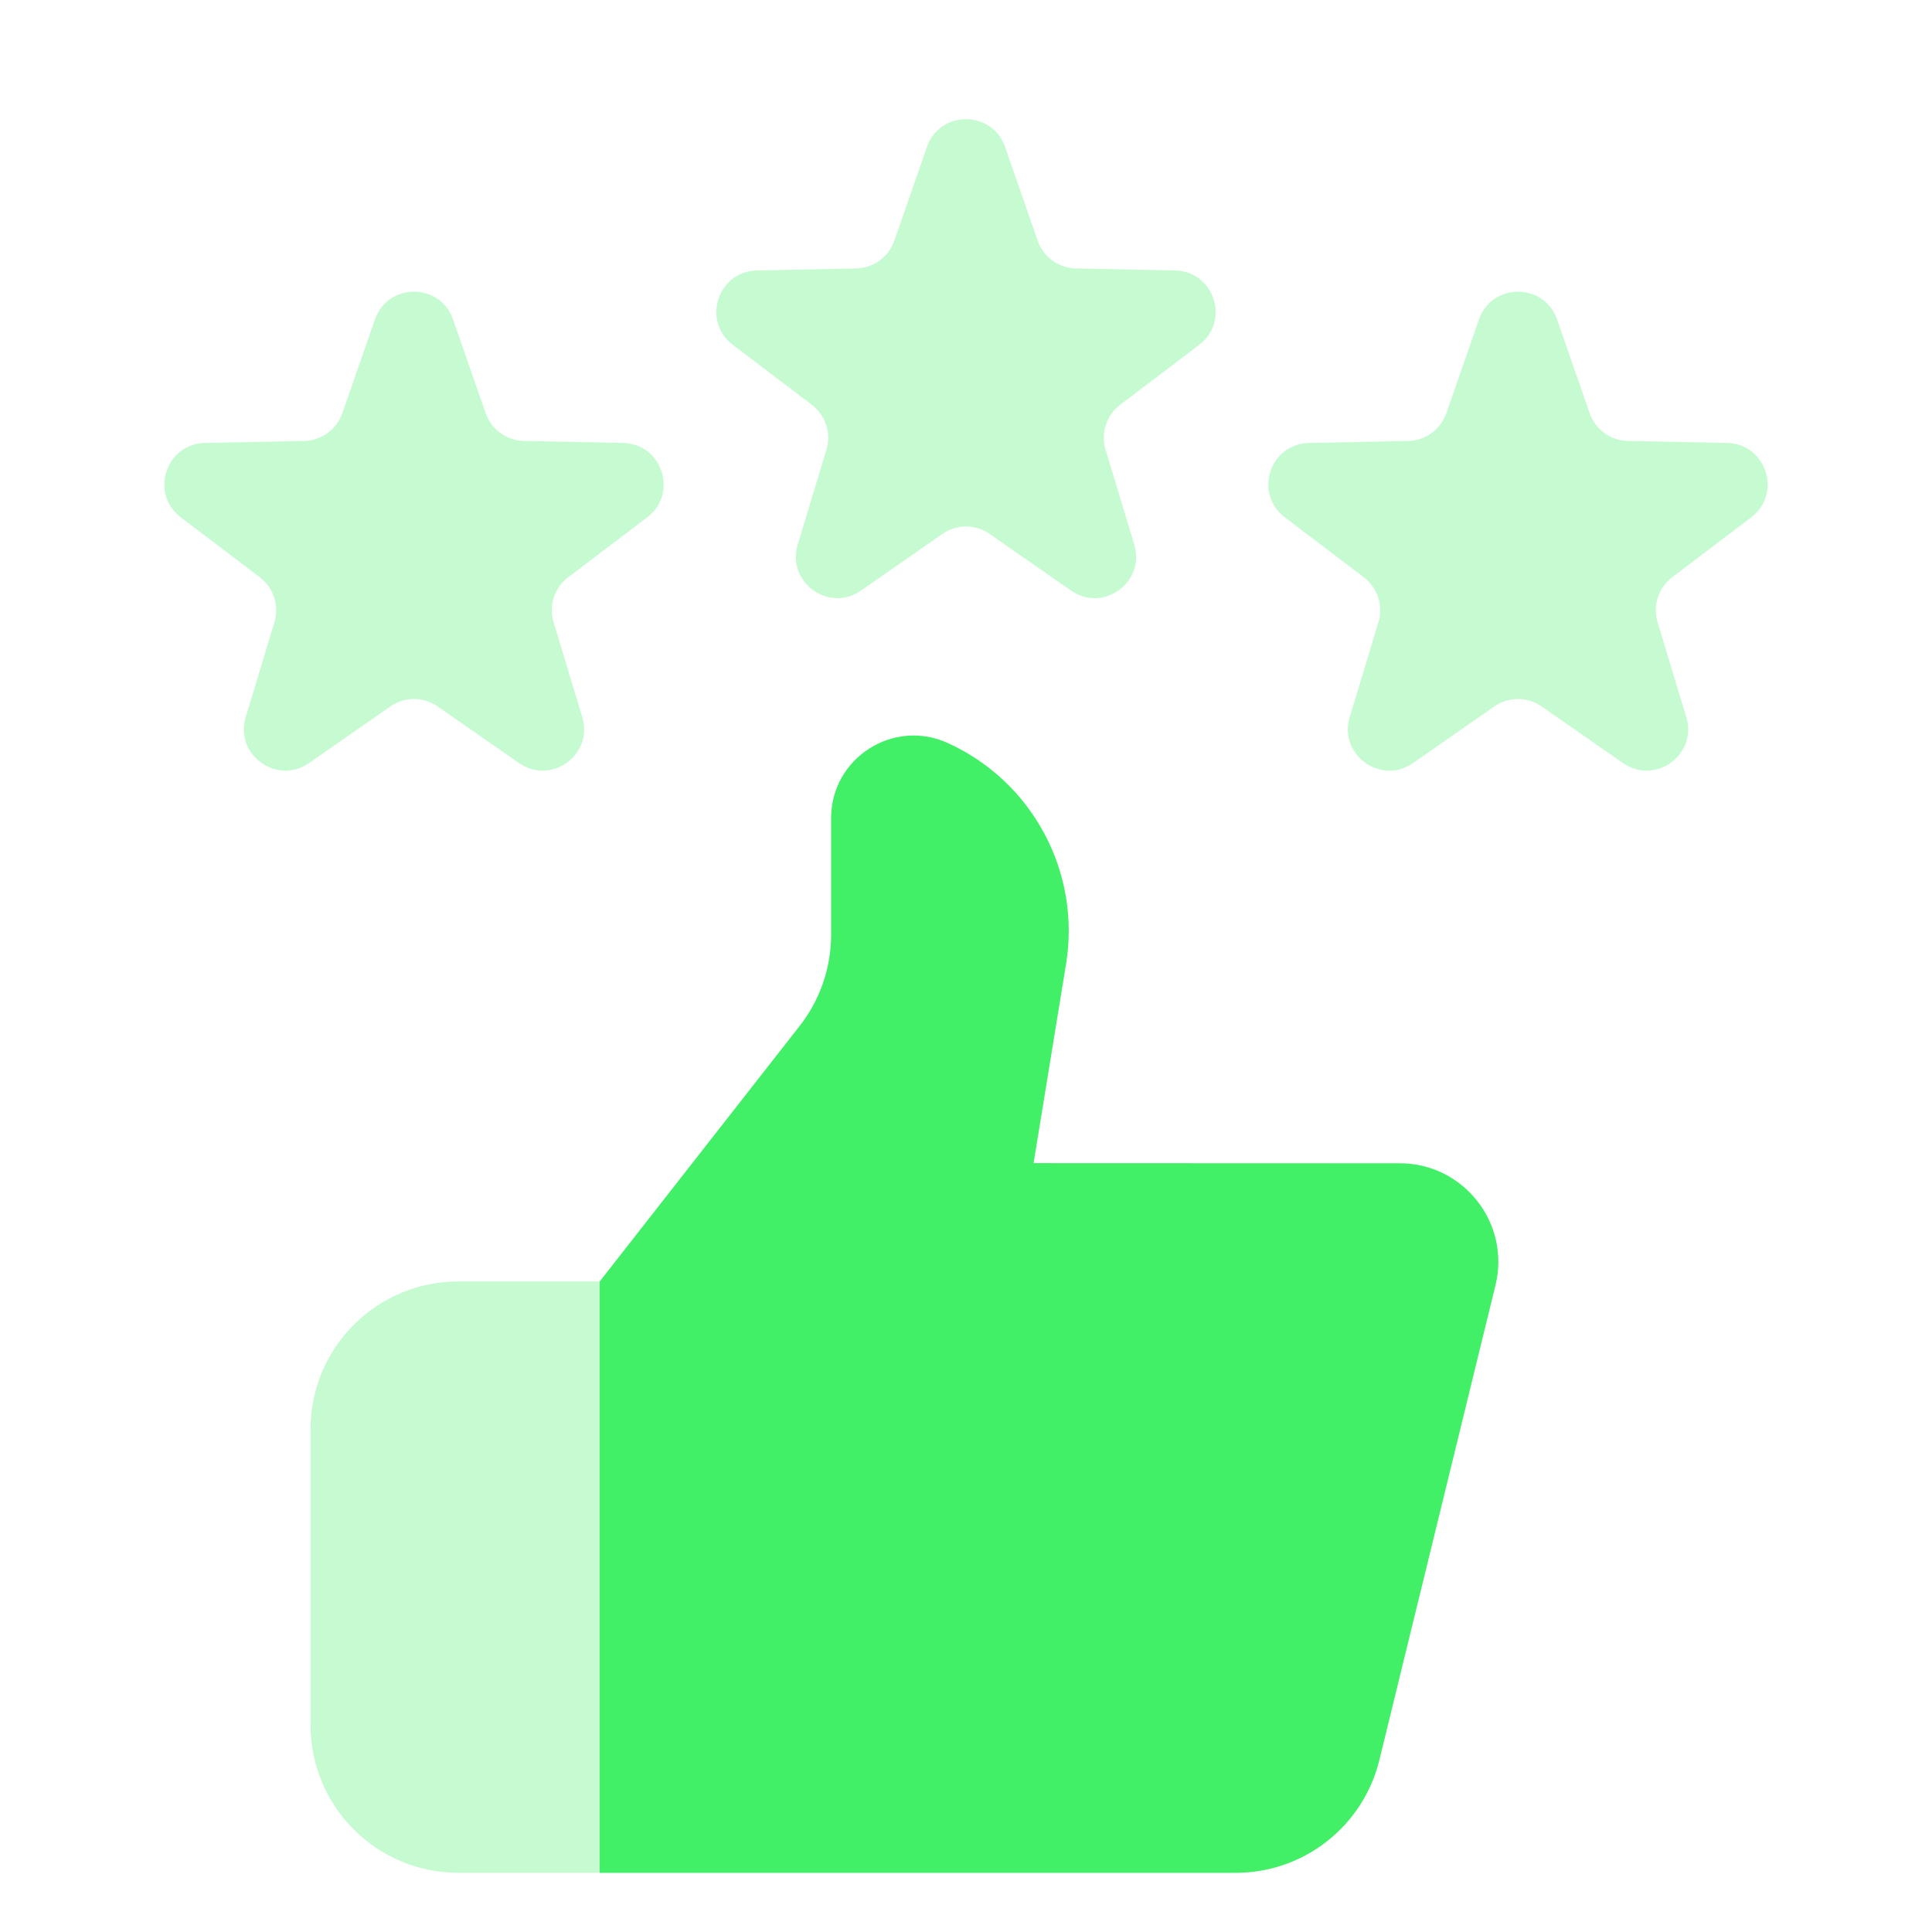
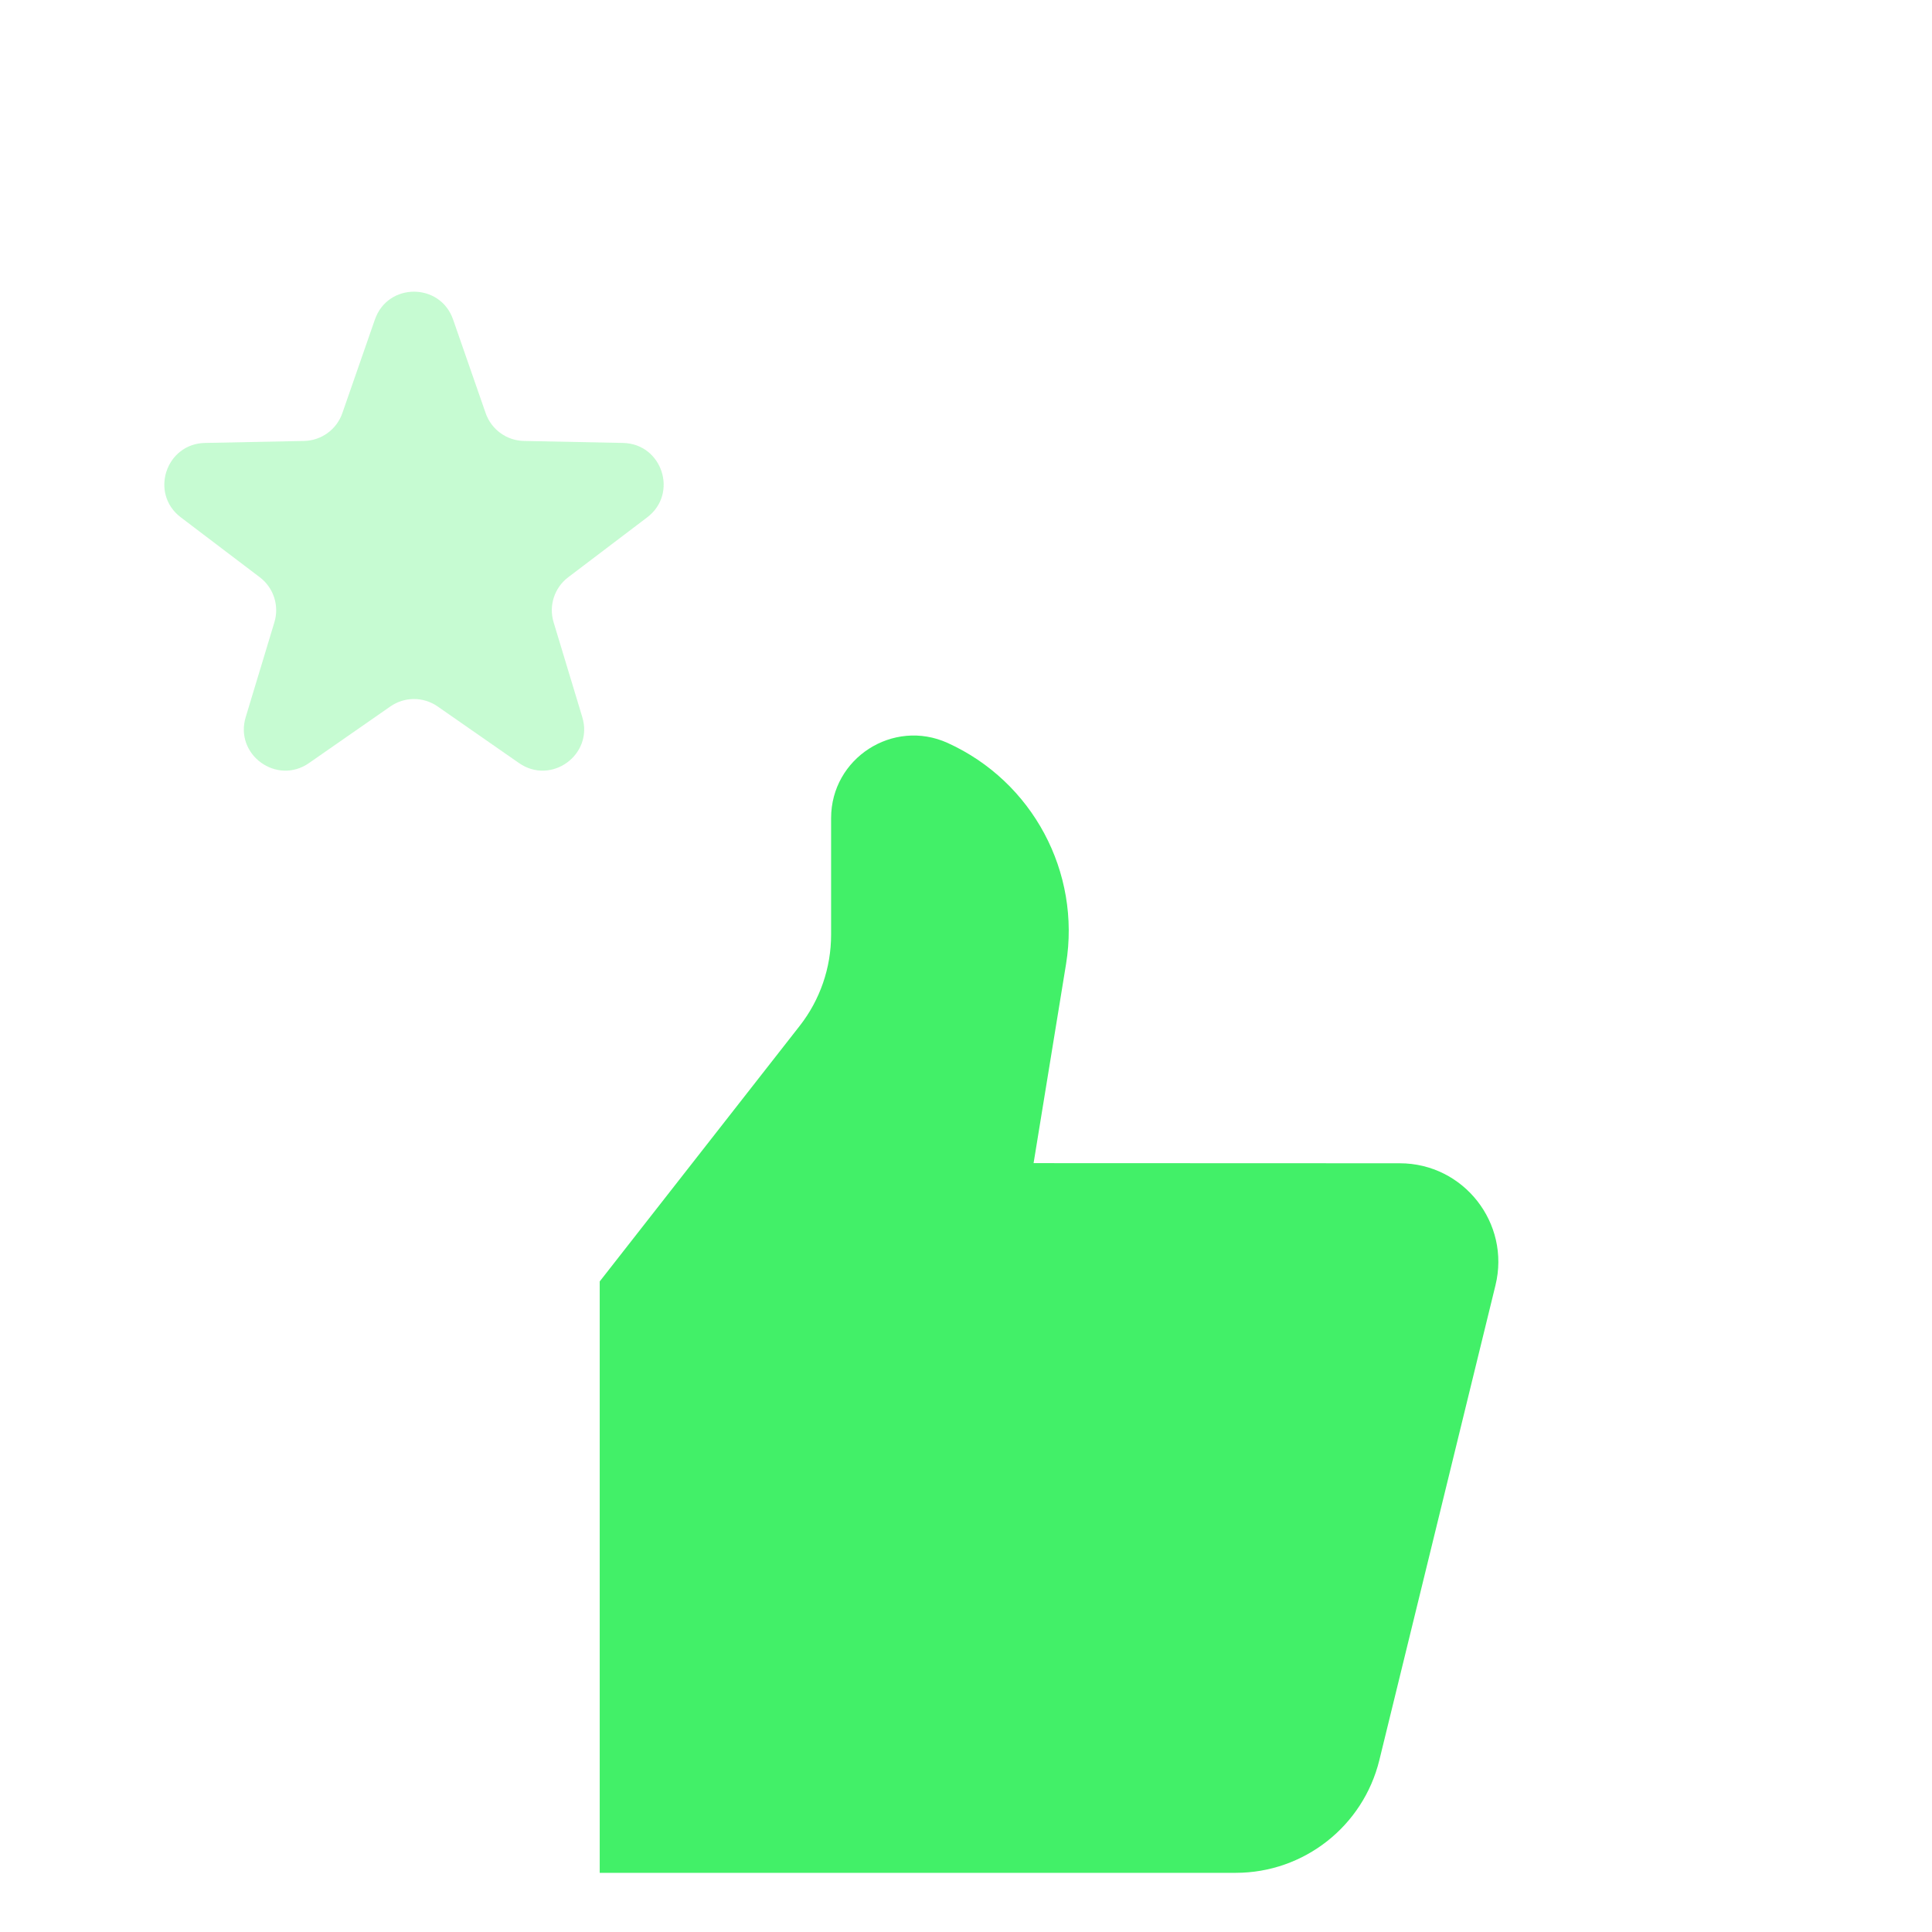
<svg xmlns="http://www.w3.org/2000/svg" width="56" height="56" viewBox="0 0 56 56" fill="none">
-   <path opacity="0.3" d="M9 41.428C9 39.061 10.919 37.143 13.286 37.143H17.384V54.285H13.286C10.919 54.285 9 52.367 9 49.999V41.428Z" fill="#42F068" />
  <path d="M43.347 37.255C43.788 35.455 42.425 33.719 40.573 33.718L29.959 33.714L30.9 27.943C31.334 25.278 29.929 22.653 27.471 21.536C25.888 20.817 24.09 21.975 24.09 23.714V27.094C24.09 28.051 23.77 28.981 23.18 29.735L17.383 37.143V54.285H35.818C37.792 54.285 39.511 52.936 39.981 51.018L43.347 37.255Z" fill="#42F068" />
-   <path opacity="0.3" d="M26.866 4.261C27.24 3.186 28.76 3.186 29.134 4.261L30.077 6.975C30.242 7.449 30.684 7.771 31.186 7.781L34.059 7.839C35.197 7.863 35.666 9.308 34.76 9.995L32.47 11.732C32.07 12.035 31.901 12.555 32.046 13.035L32.878 15.786C33.208 16.875 31.978 17.768 31.044 17.118L28.685 15.477C28.273 15.19 27.727 15.19 27.315 15.477L24.956 17.118C24.022 17.768 22.792 16.875 23.122 15.786L23.954 13.035C24.099 12.555 23.93 12.035 23.53 11.732L21.24 9.995C20.334 9.308 20.803 7.863 21.941 7.839L24.814 7.781C25.316 7.771 25.758 7.449 25.923 6.975L26.866 4.261Z" fill="#42F068" />
  <path opacity="0.3" d="M10.867 9.261C11.24 8.186 12.76 8.186 13.133 9.261L14.077 11.975C14.242 12.449 14.684 12.771 15.186 12.781L18.059 12.839C19.197 12.863 19.666 14.308 18.76 14.995L16.47 16.732C16.07 17.035 15.901 17.555 16.046 18.035L16.878 20.786C17.208 21.875 15.978 22.768 15.044 22.118L12.685 20.477C12.273 20.19 11.727 20.19 11.315 20.477L8.956 22.118C8.022 22.768 6.792 21.875 7.122 20.786L7.954 18.035C8.099 17.555 7.93 17.035 7.53 16.732L5.24 14.995C4.334 14.308 4.803 12.863 5.941 12.839L8.814 12.781C9.316 12.771 9.758 12.449 9.923 11.975L10.867 9.261Z" fill="#42F068" />
-   <path opacity="0.3" d="M42.867 9.261C43.24 8.186 44.76 8.186 45.133 9.261L46.077 11.975C46.242 12.449 46.684 12.771 47.186 12.781L50.059 12.839C51.197 12.863 51.666 14.308 50.76 14.995L48.47 16.732C48.07 17.035 47.901 17.555 48.046 18.035L48.878 20.786C49.208 21.875 47.978 22.768 47.044 22.118L44.685 20.477C44.273 20.19 43.727 20.19 43.315 20.477L40.956 22.118C40.022 22.768 38.792 21.875 39.122 20.786L39.954 18.035C40.099 17.555 39.93 17.035 39.53 16.732L37.24 14.995C36.334 14.308 36.803 12.863 37.941 12.839L40.814 12.781C41.316 12.771 41.758 12.449 41.923 11.975L42.867 9.261Z" fill="#42F068" />
</svg>